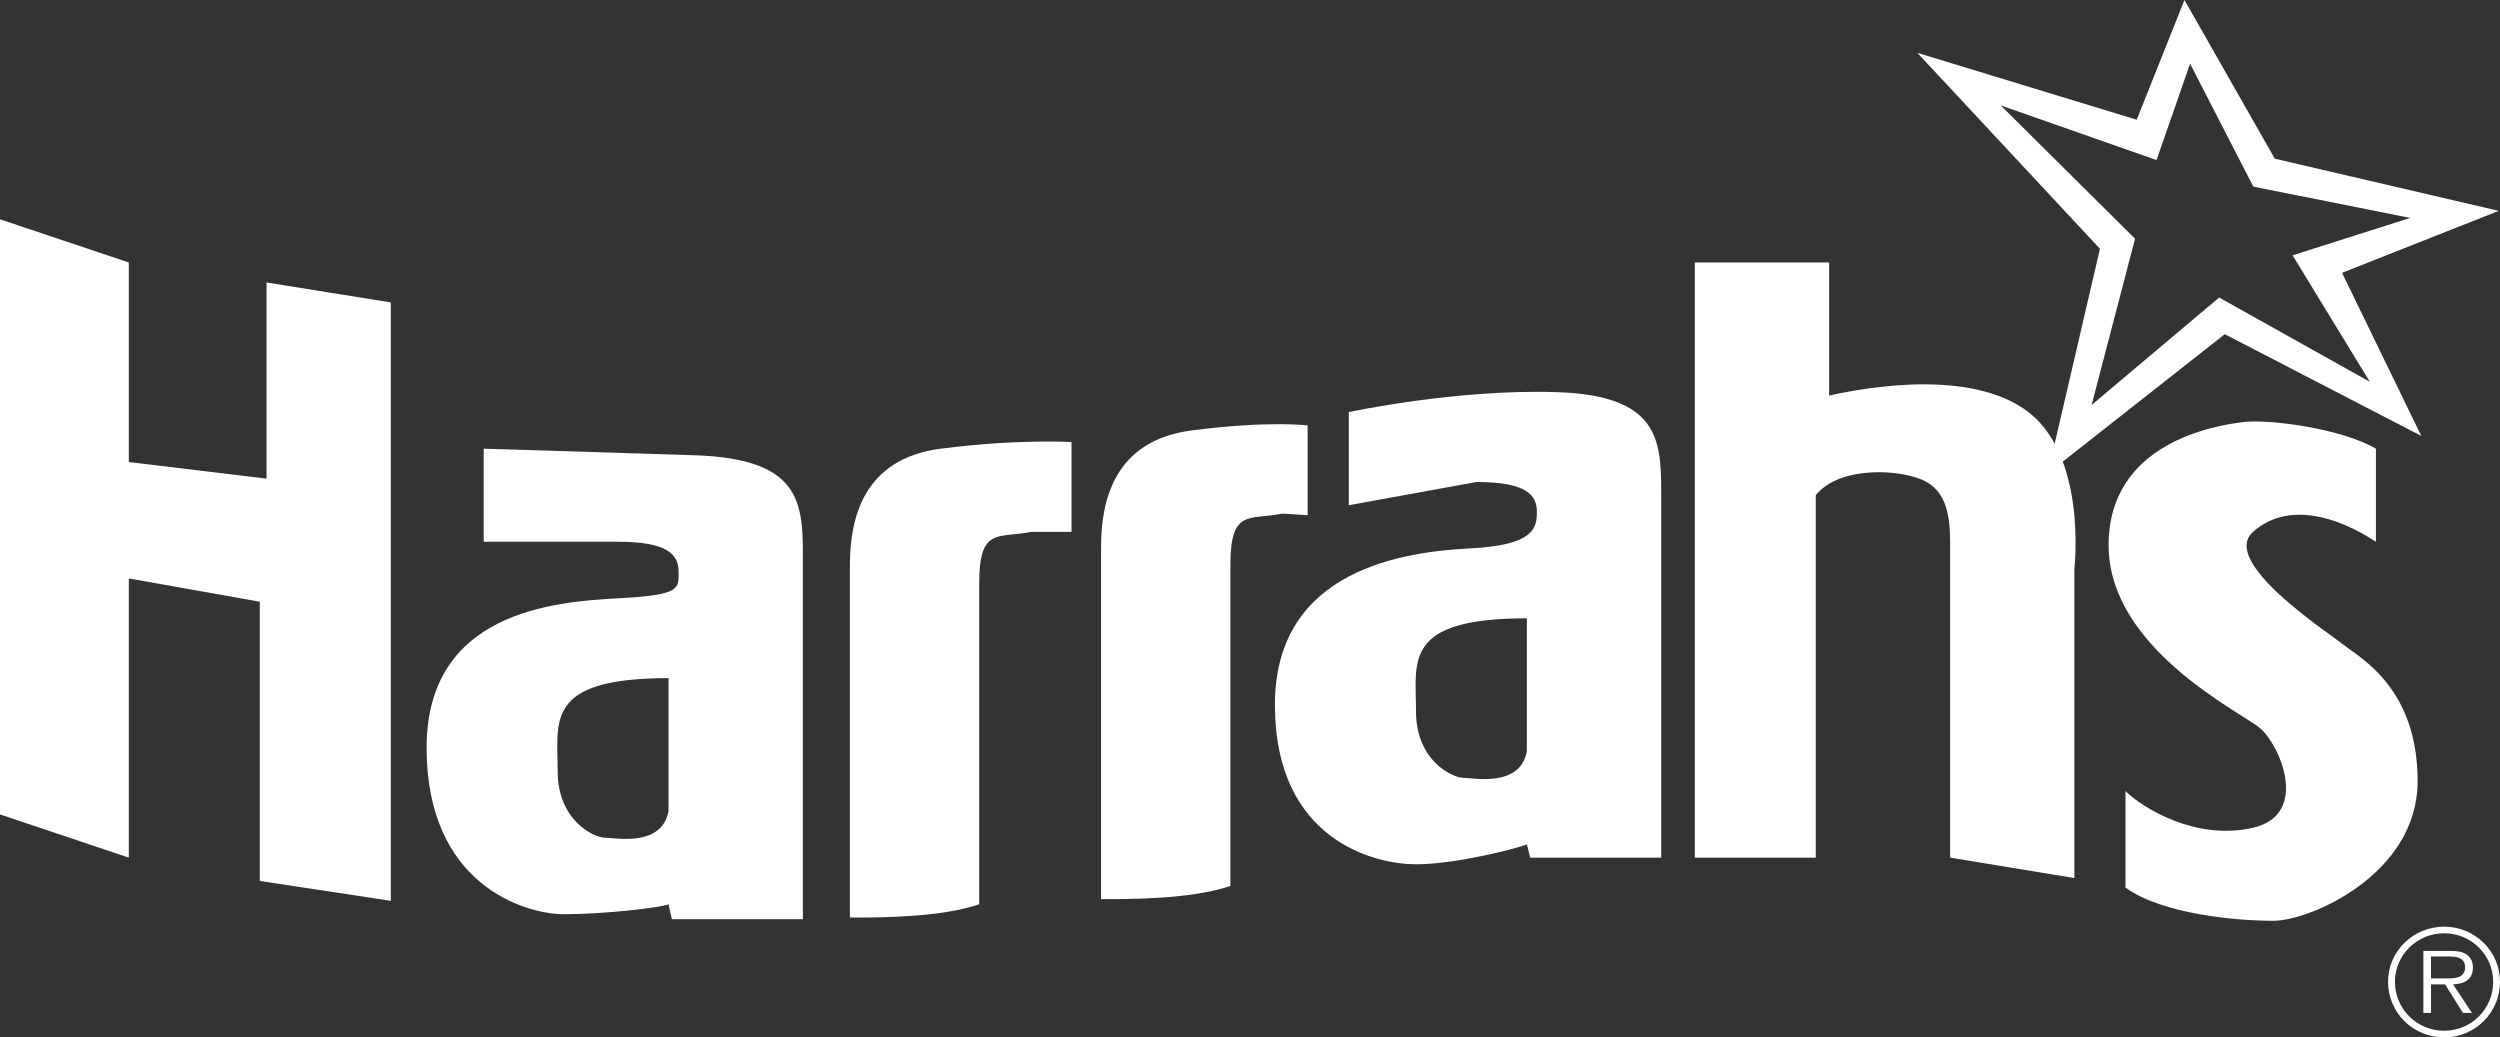
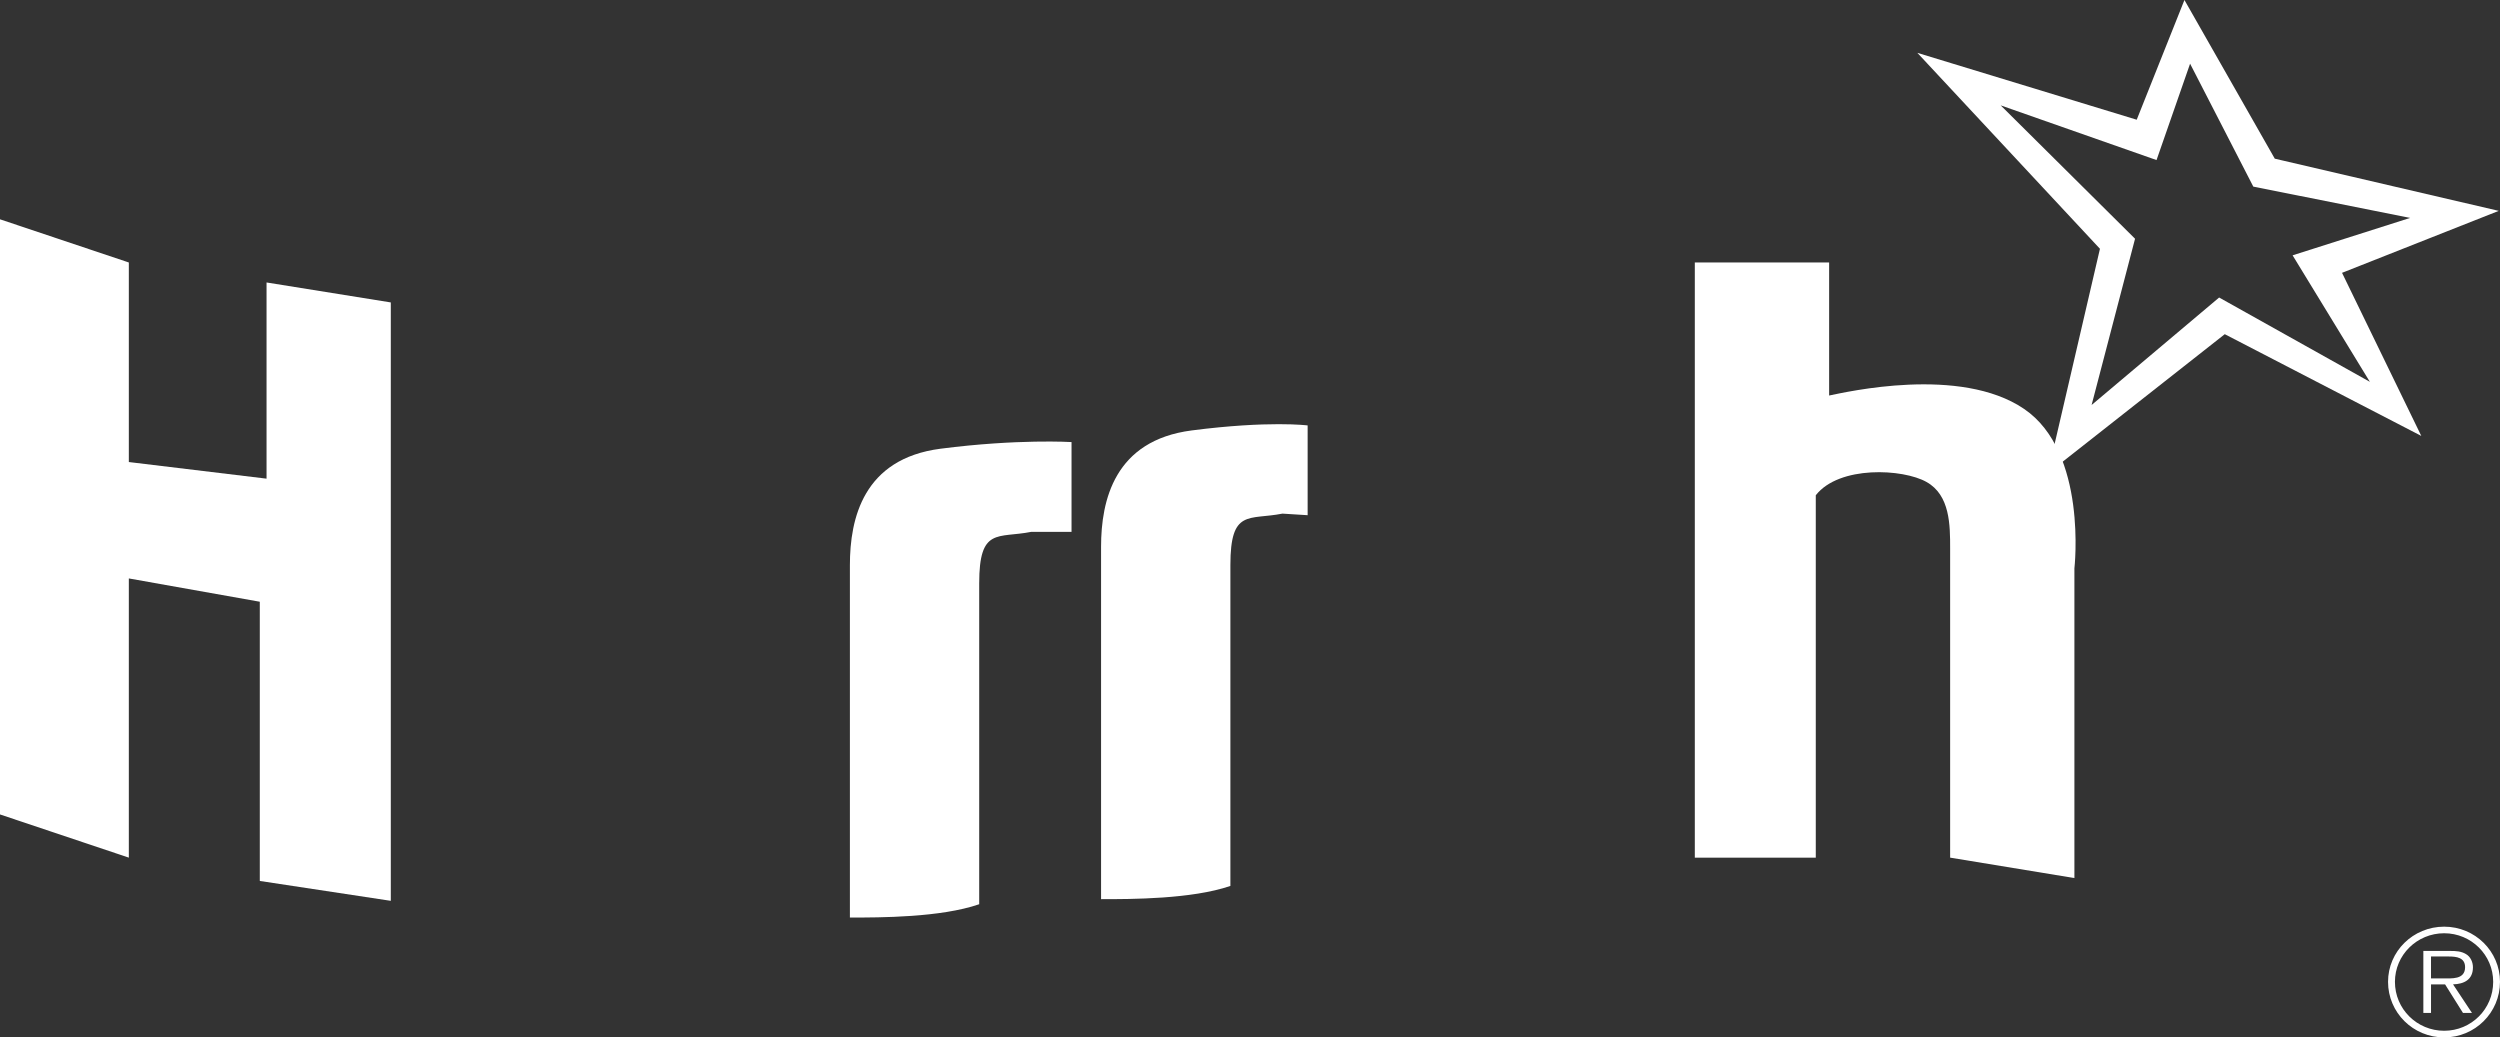
<svg xmlns="http://www.w3.org/2000/svg" width="147" height="61" viewBox="0 0 147 61" fill="none">
  <rect x="0" y="0" width="147" height="61" fill="#333333" stroke="none" />
  <g clip-path="url(#clip0_1_559)">
    <path d="M132.494 10.973L128.777 3.745L126.804 9.412L117.639 6.195L125.541 14.038L122.986 23.814L130.485 17.494L139.348 22.452L134.805 15.013L141.716 12.813L132.494 10.973ZM142.372 25.633L130.817 19.65L120.409 27.837L123.477 14.629L112.74 3.107L125.639 7.04L128.445 0L133.757 9.33L146.927 12.399L137.712 16.042L142.372 25.633Z" fill="white" />
    <path d="M0 12.895L7.575 15.434V27.168L15.673 28.145V16.609L22.979 17.783V52.969L15.276 51.8V35.382L7.575 34.012V50.429L0 47.889V12.895Z" fill="white" />
-     <path d="M40.889 26.772C46.811 26.972 47.208 29.316 47.208 32.443V54.049H39.506L39.309 53.169C38.911 53.36 35.556 53.756 33.182 53.756C30.814 53.756 25.085 51.995 25.085 43.98C25.085 35.961 32.591 35.382 36.345 35.182C40.093 34.986 39.9 34.595 39.9 33.616C39.9 32.638 39.309 31.855 36.345 31.855H28.442V26.384C28.442 26.384 34.961 26.58 40.889 26.772ZM32.791 45.35C32.791 48.281 34.961 49.255 35.556 49.255C36.148 49.255 38.911 49.843 39.309 47.694V39.874C32 39.874 32.791 42.415 32.791 45.35Z" fill="white" />
-     <path d="M91.558 23.058C97.484 23.257 97.679 25.798 97.679 28.925V50.429H89.978L89.779 49.646C89.387 49.842 85.629 50.821 83.261 50.821C80.888 50.821 74.966 49.451 74.966 41.44C74.966 33.421 82.666 32.443 86.425 32.247C90.172 32.056 90.37 31.077 90.37 30.099C90.37 29.121 89.779 28.342 86.816 28.342L79.309 29.707V24.232C79.309 24.232 85.629 22.863 91.558 23.058ZM83.261 41.827C83.261 44.762 85.435 45.734 86.031 45.734C86.618 45.734 89.387 46.328 89.779 44.176V36.356C82.472 36.356 83.261 38.892 83.261 41.827Z" fill="white" />
    <path d="M49.974 53.952V33.225C49.974 30.49 50.763 26.972 55.306 26.384C59.849 25.798 63.006 25.994 63.006 25.994V31.273H60.638C58.667 31.664 57.577 30.979 57.577 34.301V53.169C55.306 53.952 51.752 53.952 49.974 53.952Z" fill="white" />
    <path d="M64.743 52.871V32.149C64.743 29.418 65.532 25.895 70.075 25.309C74.619 24.722 76.889 25.015 76.889 25.015V30.294L75.407 30.201C73.431 30.592 72.347 29.903 72.347 33.226V52.093C70.075 52.871 66.521 52.871 64.743 52.871Z" fill="white" />
    <path d="M99.655 15.434H107.553V23.257C108.541 23.058 115.257 21.492 119.011 24.041C122.765 26.58 121.975 33.421 121.975 33.421V51.63L114.668 50.429V32.247C114.668 30.885 114.668 29.121 113.282 28.342C111.902 27.559 108.148 27.36 106.768 29.121V50.43H99.655V15.434Z" fill="white" />
-     <path d="M124.979 46.516C125.962 47.498 129.121 49.451 132.482 48.672C135.836 47.889 134.059 43.784 132.873 42.802C131.69 41.827 123.986 38.113 123.986 32.056C123.986 25.994 130.31 25.015 131.89 24.819C133.468 24.628 137.731 25.215 139.703 26.384V31.856C137.334 30.294 134.452 29.512 132.481 31.273C130.504 33.029 136.825 37.139 137.813 37.922C138.801 38.705 142.156 40.462 142.156 45.933C142.156 51.407 135.836 54.143 133.667 54.143C131.493 54.143 127.143 53.756 124.979 52.19V46.516H124.979Z" fill="white" />
    <path d="M140.417 57.732C140.417 55.94 141.89 54.488 143.717 54.488C145.533 54.488 147 55.94 147 57.732C147 59.54 145.534 61 143.717 61C141.89 61 140.417 59.54 140.417 57.732ZM146.599 57.732C146.599 56.155 145.312 54.875 143.717 54.875C142.117 54.875 140.822 56.155 140.822 57.732C140.822 59.329 142.117 60.609 143.717 60.609C145.312 60.609 146.599 59.329 146.599 57.732ZM145.351 59.559H144.822L143.77 57.881H142.944V59.559H142.493V55.916H144.097C144.405 55.916 144.717 55.932 144.992 56.096C145.267 56.249 145.409 56.574 145.409 56.878C145.409 57.599 144.899 57.861 144.239 57.881L145.351 59.559ZM143.631 57.529C144.145 57.529 144.947 57.615 144.947 56.871C144.947 56.308 144.45 56.242 143.991 56.242H142.943V57.529H143.631Z" fill="white" />
  </g>
  <defs>
    <clipPath id="clip0_1_559">
      <rect width="147" height="61" fill="white" />
    </clipPath>
  </defs>
</svg>